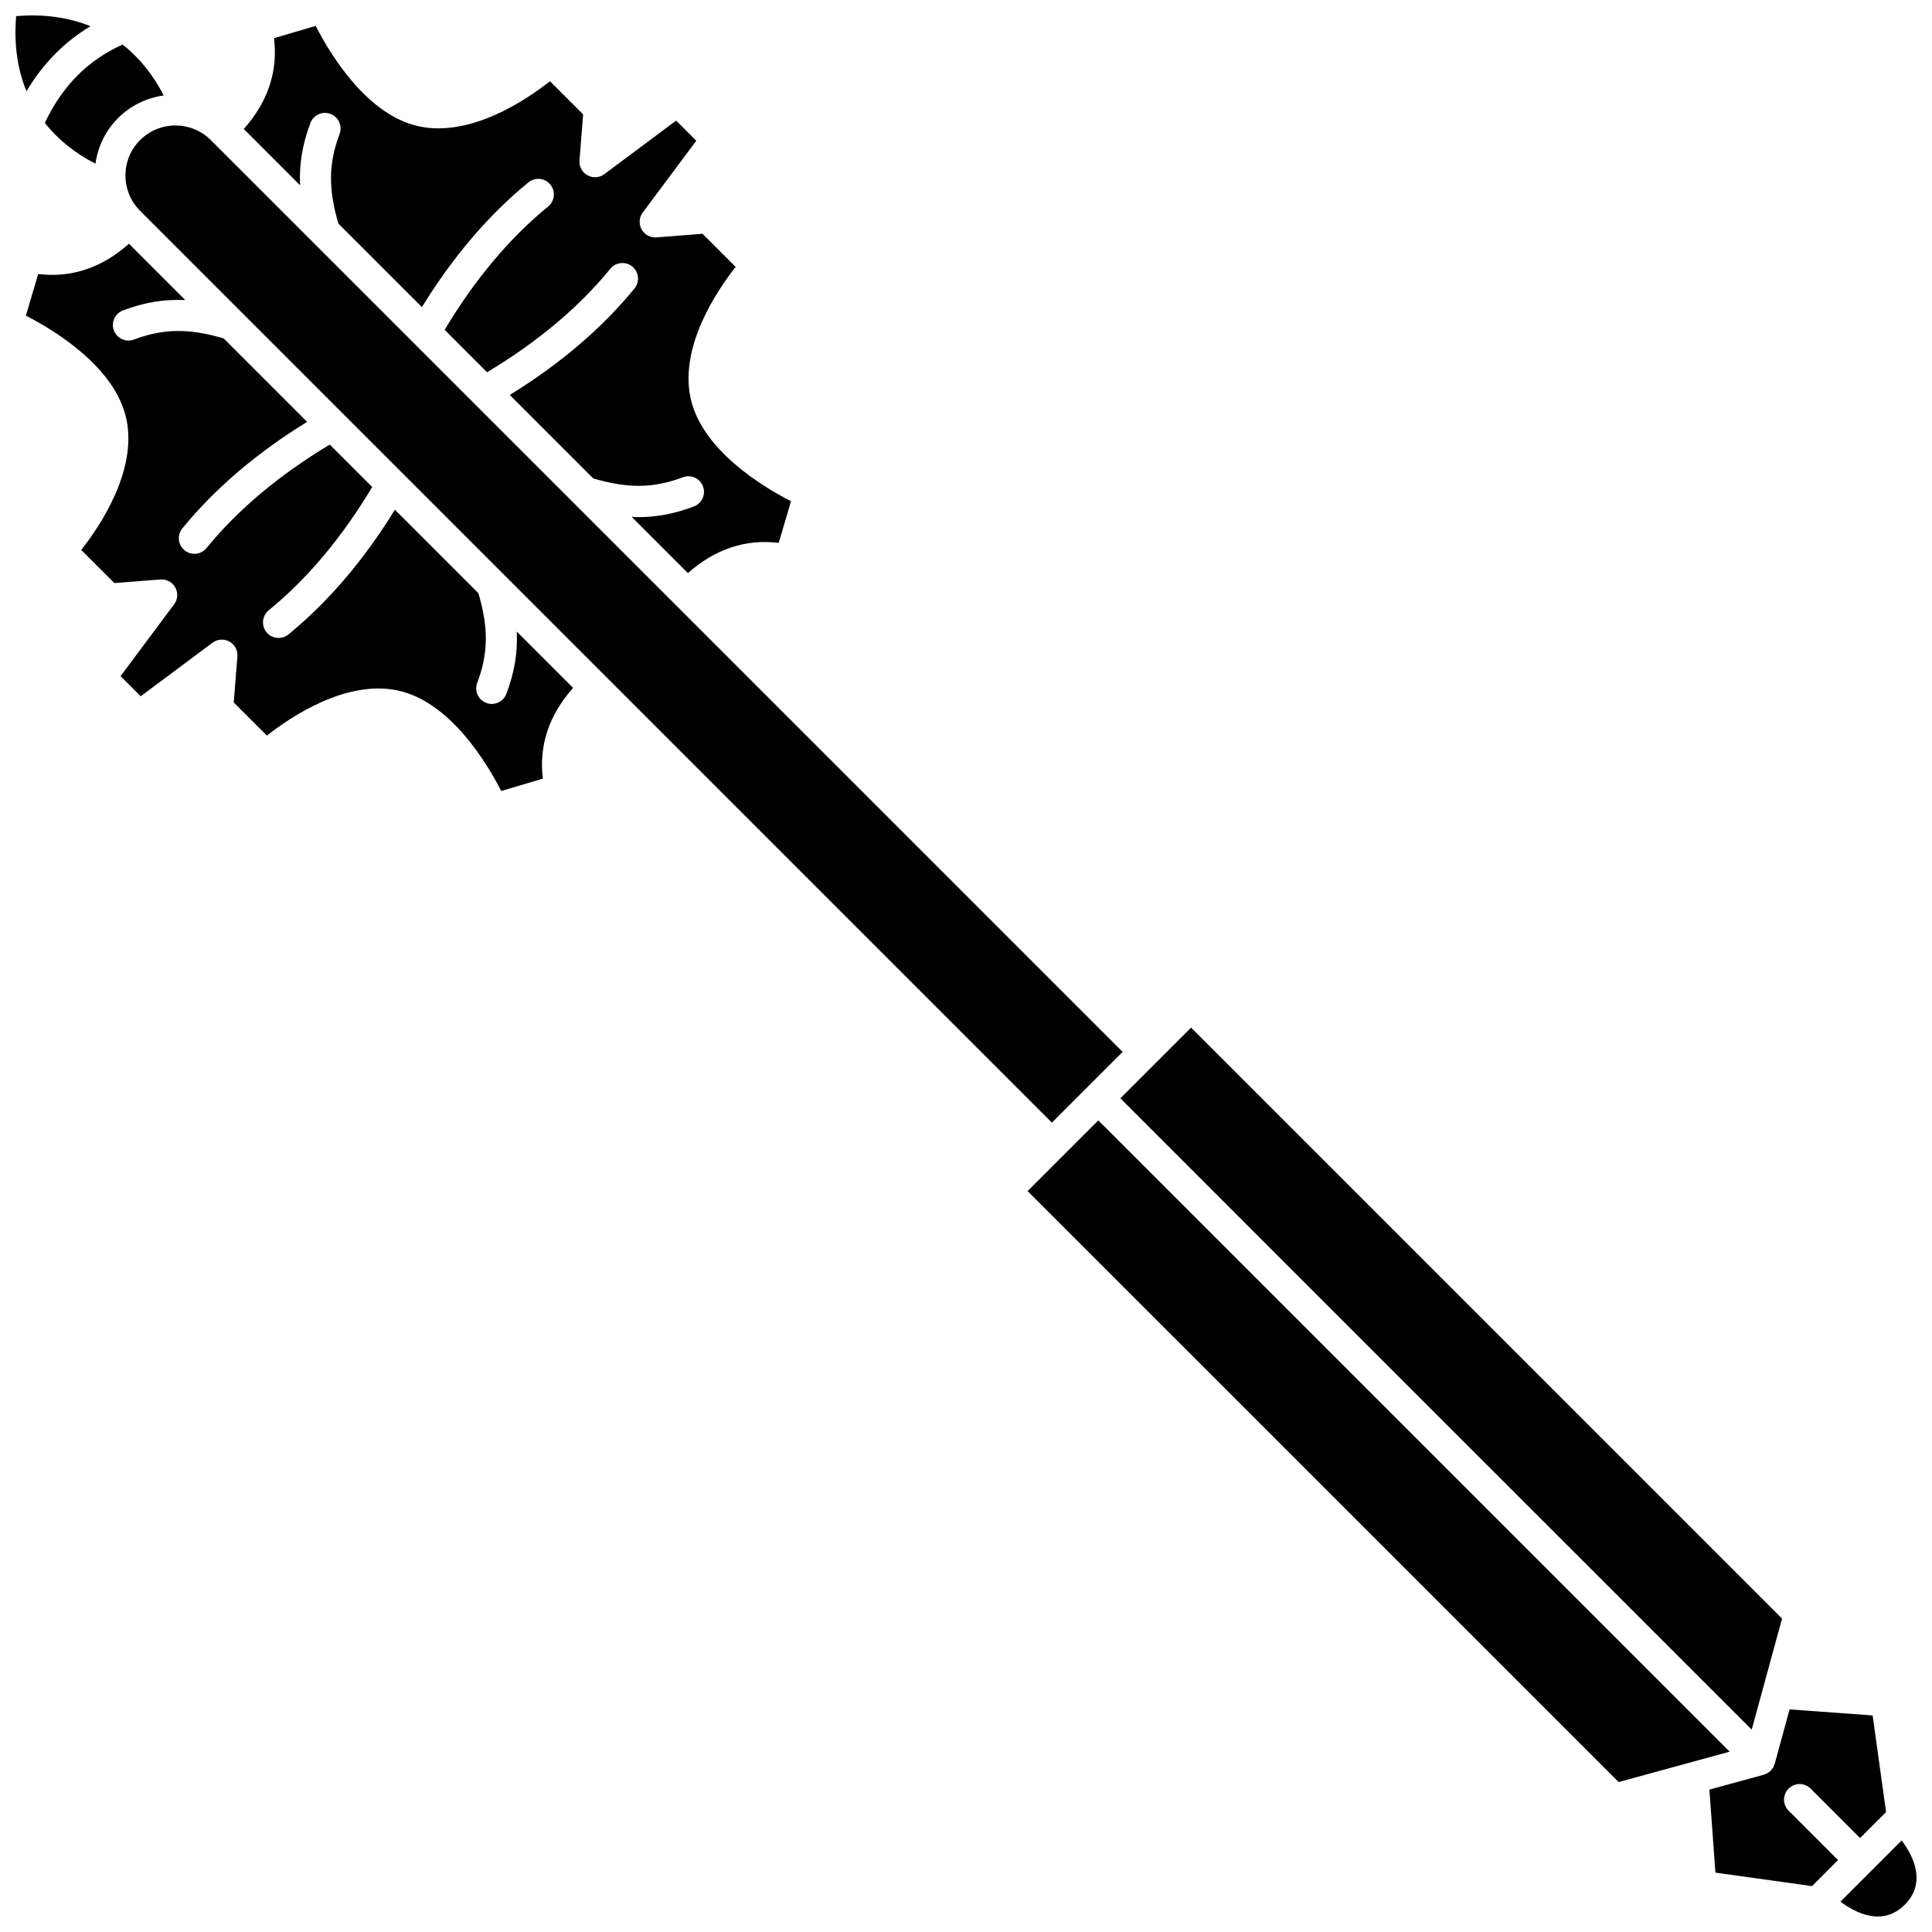
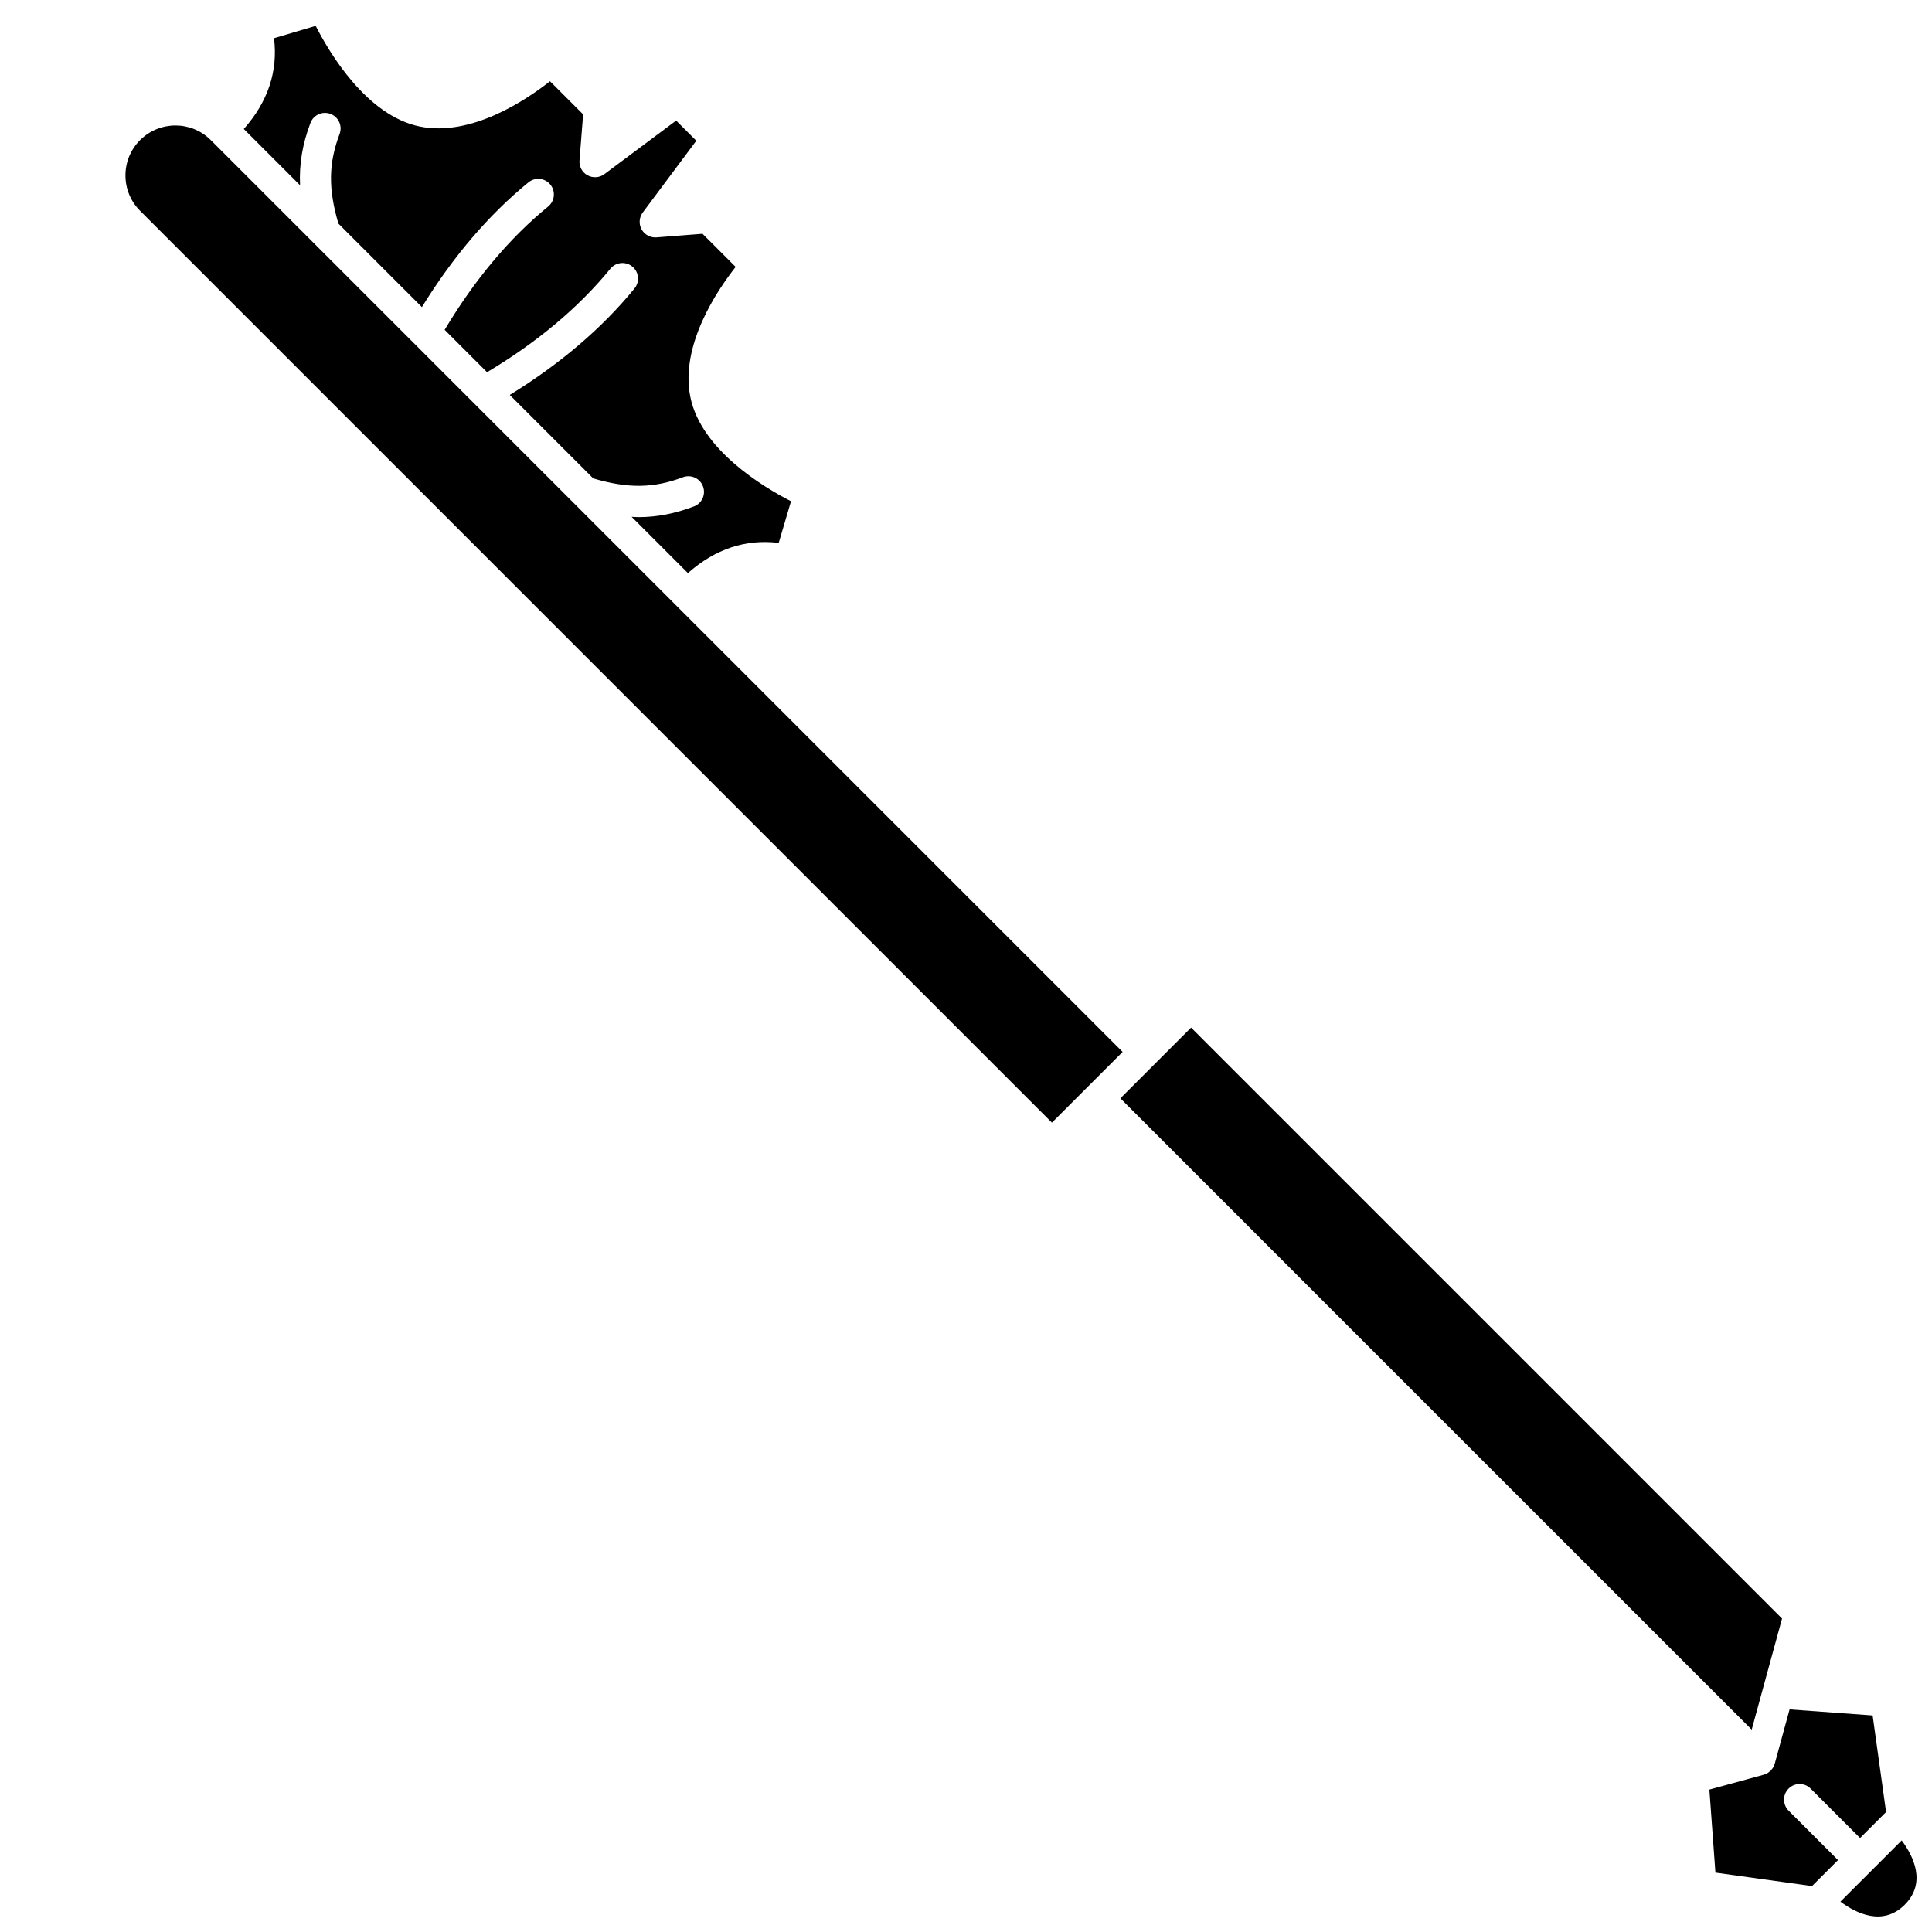
<svg xmlns="http://www.w3.org/2000/svg" width="800px" height="800px" version="1.1" viewBox="144 144 512 512">
  <defs>
    <clipPath id="b">
-       <path d="m148.09 148.09h19.906v20.906h-19.906z" />
-     </clipPath>
+       </clipPath>
    <clipPath id="a">
      <path d="m631 631h20.902v20.902h-20.902z" />
    </clipPath>
  </defs>
  <g clip-path="url(#b)">
    <path d="m167.99 150.95c-5.828-2.356-12.457-3.289-19.703-2.672-0.629 7.332 0.316 14.027 2.731 19.902 4.371-7.336 10.043-13.102 16.973-17.23z" />
  </g>
-   <path d="m155.88 176.55c3.406 4.363 7.914 8.004 13.414 10.828 0.66-4.555 2.684-8.777 5.996-12.09 3.312-3.316 7.539-5.336 12.094-5.996-2.84-5.527-6.504-10.051-10.898-13.465-9.141 4.066-15.914 10.879-20.605 20.723z" />
  <path d="m502.37 496.53 105.85 105.84 8.043-29.43-156.61-156.61-18.738 18.738z" />
  <path d="m223.52 193.1c-0.262-5.621 0.625-10.887 2.746-16.508 0.805-2.137 3.18-3.215 5.32-2.406 2.141 0.805 3.215 3.184 2.406 5.324-2.938 7.781-3.019 14.535-0.309 23.754l22.125 22.125c8.195-13.312 17.664-24.43 28.227-33.055 1.77-1.449 4.375-1.176 5.812 0.586 1.445 1.77 1.18 4.371-0.586 5.812-10.281 8.395-19.484 19.398-27.426 32.676l11.238 11.238c13.27-7.938 24.277-17.145 32.676-27.426 1.438-1.762 4.043-2.031 5.812-0.586 1.77 1.445 2.027 4.043 0.586 5.812-8.633 10.562-19.746 20.031-33.055 28.219l22.121 22.121c9.227 2.711 15.98 2.629 23.758-0.305 2.141-0.809 4.519 0.273 5.324 2.406 0.805 2.137-0.27 4.519-2.402 5.324-5.004 1.887-9.723 2.832-14.66 2.832-0.605 0-1.23-0.055-1.848-0.082l14.918 14.918c7.219-6.402 15.293-9.078 24.059-8.012l3.262-11.035c-7.219-3.688-23.781-13.543-26.664-27.559-2.82-13.691 7.094-28.328 11.992-34.539l-8.781-8.781-12.203 0.957c-1.59 0.121-3.16-0.703-3.941-2.121-0.785-1.422-0.664-3.168 0.301-4.465l14.195-19.027-5.34-5.34-19.027 14.195c-1.297 0.965-3.043 1.082-4.465 0.305-1.422-0.781-2.246-2.324-2.121-3.941l0.961-12.203-8.781-8.785c-6.211 4.898-20.855 14.801-34.535 11.992-14.027-2.883-23.875-19.445-27.562-26.664l-11.039 3.266c1.078 8.773-1.605 16.84-8.008 24.059z" />
  <path d="m177.25 190.5c0 3.535 1.375 6.863 3.879 9.367l241.64 241.64 18.738-18.738-171.99-171.99c-0.004-0.004-0.008-0.008-0.012-0.012l-69.641-69.641c-2.586-2.582-5.977-3.875-9.371-3.875-3.394 0.004-6.781 1.297-9.367 3.875-2.504 2.504-3.879 5.832-3.879 9.371z" />
-   <path d="m280.95 311.37c0.262 5.621-0.629 10.887-2.75 16.508-0.625 1.652-2.191 2.672-3.867 2.672-0.484 0-0.98-0.086-1.461-0.27-2.137-0.805-3.211-3.188-2.402-5.324 2.941-7.781 3.023-14.531 0.309-23.754l-22.125-22.125c-8.195 13.312-17.664 24.43-28.219 33.055-0.77 0.629-1.691 0.934-2.609 0.934-1.199 0-2.387-0.516-3.199-1.516-1.445-1.77-1.18-4.371 0.586-5.812 10.281-8.395 19.484-19.402 27.422-32.676l-11.238-11.238c-13.273 7.941-24.281 17.148-32.672 27.426-0.812 1-2.004 1.516-3.199 1.516-0.918 0-1.844-0.305-2.609-0.934-1.77-1.441-2.027-4.043-0.586-5.812 8.621-10.555 19.738-20.027 33.055-28.219l-22.121-22.121c-9.23-2.711-15.984-2.625-23.762 0.305-0.48 0.184-0.969 0.27-1.457 0.27-1.668 0-3.238-1.02-3.867-2.672-0.801-2.133 0.277-4.516 2.41-5.32 5.613-2.117 10.883-3.008 16.504-2.746l-14.918-14.918c-7.219 6.406-15.289 9.094-24.055 8.008l-3.262 11.039c7.219 3.688 23.781 13.543 26.664 27.559 2.82 13.691-7.094 28.328-11.992 34.539l8.781 8.781 12.199-0.961c1.625-0.102 3.16 0.703 3.941 2.121 0.785 1.422 0.664 3.168-0.301 4.465l-14.195 19.031 5.34 5.336 19.027-14.191c1.293-0.969 3.039-1.09 4.465-0.305 1.422 0.785 2.246 2.324 2.121 3.941l-0.961 12.203 8.781 8.781c6.215-4.902 20.875-14.816 34.535-11.992 14.027 2.883 23.875 19.445 27.562 26.664l11.039-3.266c-1.078-8.773 1.605-16.84 8.008-24.055z" />
  <g clip-path="url(#a)">
    <path d="m647.97 631.73-16.234 16.23c4.137 3.082 11.215 6.637 17.043 0.812 5.832-5.828 2.273-12.902-0.809-17.043z" />
  </g>
  <path d="m618 618c1.613-1.613 4.227-1.613 5.84 0l13.098 13.098 6.891-6.887-3.562-25.602-22.008-1.602-3.938 14.41c-0.055 0.195-0.148 0.363-0.227 0.547-0.062 0.145-0.105 0.301-0.188 0.438-0.098 0.172-0.234 0.312-0.359 0.473-0.098 0.125-0.184 0.266-0.293 0.375-0.129 0.129-0.281 0.219-0.426 0.332-0.141 0.105-0.27 0.23-0.422 0.32-0.164 0.094-0.352 0.148-0.527 0.223-0.152 0.062-0.293 0.148-0.457 0.195l-0.023 0.008h-0.004-0.004l-14.387 3.934 1.602 22.004 25.598 3.57 6.891-6.891-13.098-13.098c-1.609-1.617-1.609-4.234 0.004-5.848z" />
-   <path d="m496.52 502.37-61.457-61.457-18.738 18.738 156.62 156.61 29.43-8.047z" />
</svg>